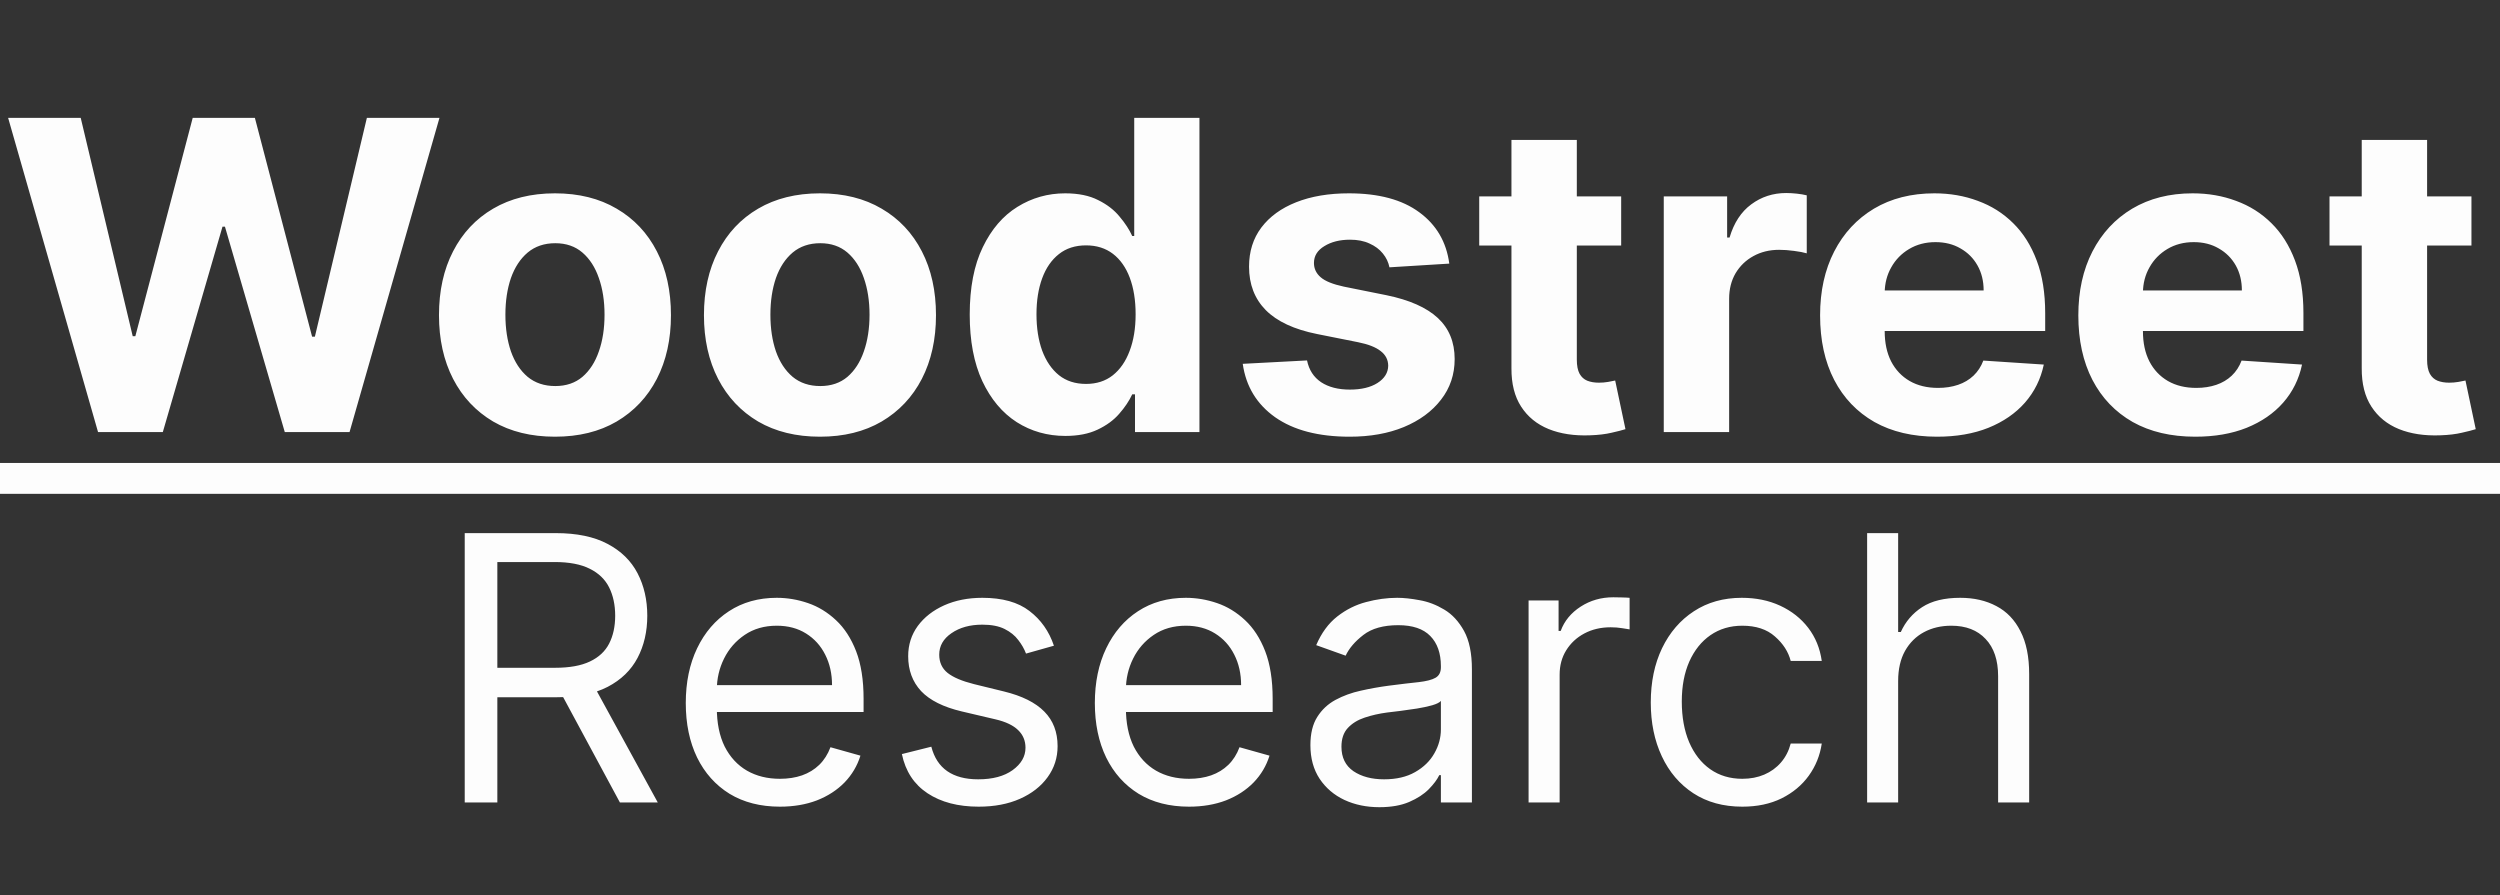
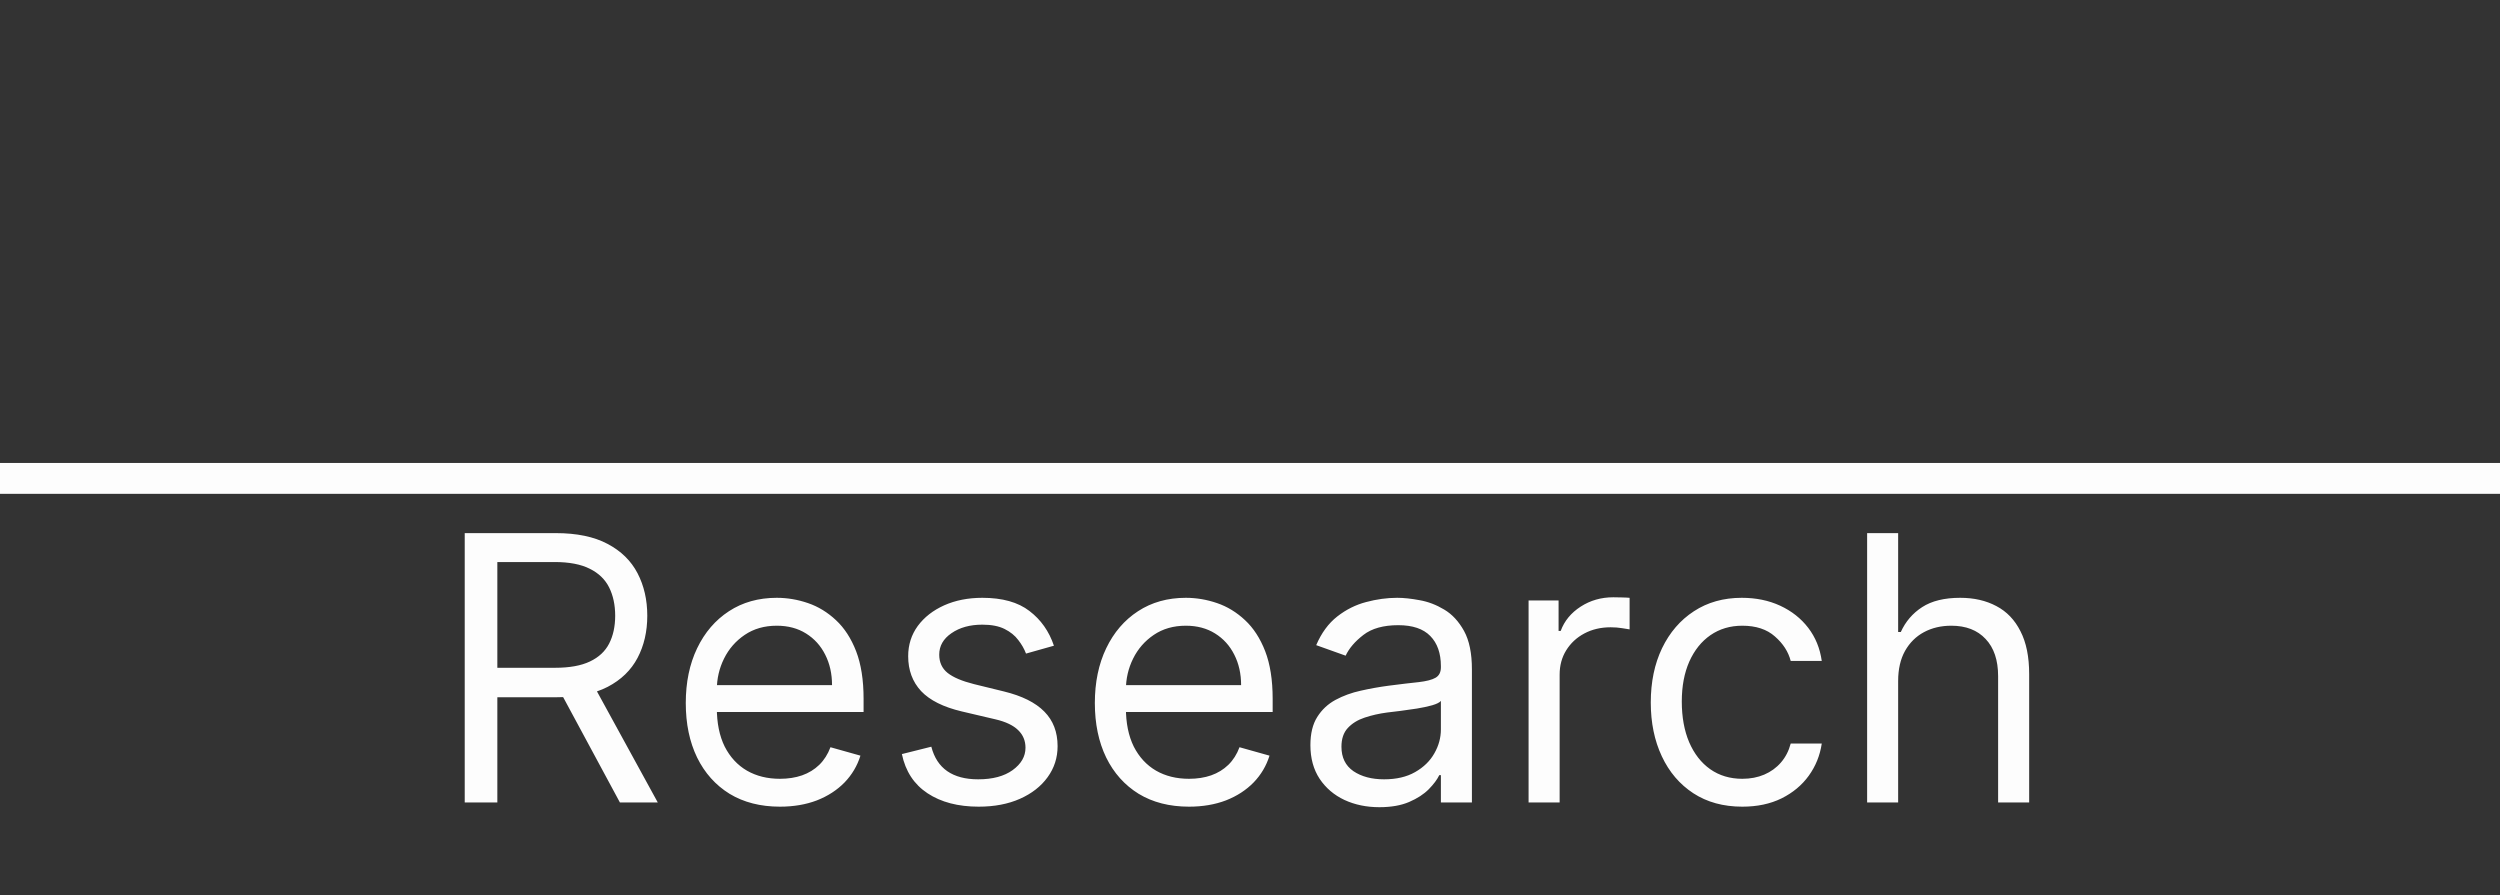
<svg xmlns="http://www.w3.org/2000/svg" width="81" height="29" viewBox="0 0 81 29" fill="none">
  <rect x="0" y="0" width="81" height="29" fill="#333333" stroke="none" />
-   <path d="M3.177 14L0.263 3.818H2.615L4.3 10.893H4.385L6.244 3.818H8.258L10.112 10.908H10.202L11.887 3.818H14.239L11.325 14H9.227L7.288 7.343H7.209L5.275 14H3.177ZM17.981 14.149C17.209 14.149 16.541 13.985 15.977 13.657C15.417 13.325 14.985 12.865 14.68 12.275C14.375 11.682 14.223 10.994 14.223 10.212C14.223 9.423 14.375 8.733 14.68 8.143C14.985 7.55 15.417 7.089 15.977 6.761C16.541 6.43 17.209 6.264 17.981 6.264C18.753 6.264 19.419 6.43 19.98 6.761C20.543 7.089 20.977 7.55 21.282 8.143C21.587 8.733 21.739 9.423 21.739 10.212C21.739 10.994 21.587 11.682 21.282 12.275C20.977 12.865 20.543 13.325 19.98 13.657C19.419 13.985 18.753 14.149 17.981 14.149ZM17.991 12.508C18.342 12.508 18.636 12.409 18.871 12.21C19.106 12.008 19.284 11.733 19.403 11.385C19.526 11.037 19.587 10.641 19.587 10.197C19.587 9.753 19.526 9.357 19.403 9.009C19.284 8.661 19.106 8.385 18.871 8.183C18.636 7.981 18.342 7.88 17.991 7.88C17.636 7.88 17.338 7.981 17.096 8.183C16.857 8.385 16.677 8.661 16.554 9.009C16.435 9.357 16.375 9.753 16.375 10.197C16.375 10.641 16.435 11.037 16.554 11.385C16.677 11.733 16.857 12.008 17.096 12.21C17.338 12.409 17.636 12.508 17.991 12.508ZM26.567 14.149C25.795 14.149 25.127 13.985 24.563 13.657C24.003 13.325 23.571 12.865 23.266 12.275C22.961 11.682 22.808 10.994 22.808 10.212C22.808 9.423 22.961 8.733 23.266 8.143C23.571 7.55 24.003 7.089 24.563 6.761C25.127 6.43 25.795 6.264 26.567 6.264C27.339 6.264 28.005 6.43 28.566 6.761C29.129 7.089 29.563 7.55 29.868 8.143C30.173 8.733 30.326 9.423 30.326 10.212C30.326 10.994 30.173 11.682 29.868 12.275C29.563 12.865 29.129 13.325 28.566 13.657C28.005 13.985 27.339 14.149 26.567 14.149ZM26.577 12.508C26.928 12.508 27.221 12.409 27.457 12.21C27.692 12.008 27.869 11.733 27.989 11.385C28.111 11.037 28.173 10.641 28.173 10.197C28.173 9.753 28.111 9.357 27.989 9.009C27.869 8.661 27.692 8.385 27.457 8.183C27.221 7.981 26.928 7.88 26.577 7.88C26.222 7.88 25.924 7.981 25.682 8.183C25.443 8.385 25.263 8.661 25.14 9.009C25.021 9.357 24.961 9.753 24.961 10.197C24.961 10.641 25.021 11.037 25.14 11.385C25.263 11.733 25.443 12.008 25.682 12.21C25.924 12.409 26.222 12.508 26.577 12.508ZM34.517 14.124C33.937 14.124 33.411 13.975 32.941 13.677C32.473 13.375 32.102 12.933 31.827 12.349C31.555 11.763 31.419 11.044 31.419 10.192C31.419 9.317 31.56 8.589 31.842 8.009C32.123 7.426 32.498 6.99 32.965 6.702C33.436 6.41 33.951 6.264 34.511 6.264C34.939 6.264 35.295 6.337 35.58 6.483C35.869 6.625 36.101 6.804 36.276 7.02C36.455 7.232 36.591 7.441 36.684 7.646H36.749V3.818H38.862V14H36.774V12.777H36.684C36.585 12.989 36.444 13.2 36.261 13.408C36.083 13.614 35.849 13.785 35.56 13.921C35.276 14.056 34.928 14.124 34.517 14.124ZM35.188 12.439C35.529 12.439 35.817 12.346 36.053 12.161C36.291 11.972 36.474 11.708 36.6 11.37C36.729 11.032 36.794 10.636 36.794 10.182C36.794 9.728 36.73 9.333 36.605 8.999C36.479 8.664 36.296 8.405 36.058 8.223C35.819 8.041 35.529 7.95 35.188 7.95C34.84 7.95 34.546 8.044 34.308 8.233C34.069 8.422 33.888 8.684 33.766 9.018C33.643 9.353 33.582 9.741 33.582 10.182C33.582 10.626 33.643 11.019 33.766 11.36C33.892 11.698 34.072 11.963 34.308 12.155C34.546 12.345 34.84 12.439 35.188 12.439ZM46.957 8.541L45.018 8.661C44.985 8.495 44.913 8.346 44.804 8.213C44.695 8.077 44.55 7.969 44.371 7.89C44.196 7.807 43.985 7.766 43.74 7.766C43.412 7.766 43.135 7.835 42.91 7.974C42.684 8.11 42.572 8.293 42.572 8.521C42.572 8.704 42.645 8.858 42.791 8.984C42.936 9.11 43.187 9.211 43.541 9.287L44.923 9.565C45.666 9.718 46.219 9.963 46.584 10.301C46.948 10.639 47.131 11.083 47.131 11.633C47.131 12.134 46.983 12.573 46.688 12.951C46.397 13.329 45.995 13.624 45.485 13.836C44.978 14.045 44.393 14.149 43.73 14.149C42.719 14.149 41.914 13.939 41.314 13.518C40.717 13.094 40.368 12.517 40.265 11.788L42.348 11.678C42.411 11.986 42.563 12.222 42.805 12.384C43.047 12.543 43.357 12.623 43.735 12.623C44.106 12.623 44.405 12.552 44.63 12.409C44.859 12.263 44.975 12.076 44.978 11.847C44.975 11.655 44.894 11.498 44.734 11.375C44.575 11.249 44.33 11.153 43.999 11.087L42.676 10.823C41.93 10.674 41.375 10.415 41.011 10.048C40.649 9.68 40.469 9.211 40.469 8.641C40.469 8.15 40.601 7.728 40.867 7.373C41.135 7.018 41.511 6.745 41.995 6.553C42.482 6.36 43.052 6.264 43.705 6.264C44.67 6.264 45.429 6.468 45.982 6.876C46.539 7.283 46.864 7.839 46.957 8.541ZM52.526 6.364V7.955H47.927V6.364H52.526ZM48.971 4.534H51.089V11.653C51.089 11.849 51.119 12.001 51.179 12.111C51.239 12.217 51.321 12.291 51.427 12.335C51.537 12.378 51.663 12.399 51.805 12.399C51.905 12.399 52.004 12.391 52.103 12.374C52.203 12.354 52.279 12.339 52.332 12.329L52.665 13.905C52.559 13.939 52.41 13.977 52.218 14.02C52.026 14.066 51.792 14.095 51.517 14.104C51.007 14.124 50.559 14.056 50.175 13.901C49.793 13.745 49.497 13.503 49.285 13.175C49.072 12.847 48.968 12.432 48.971 11.932V4.534ZM53.906 14V6.364H55.959V7.696H56.038C56.178 7.222 56.411 6.864 56.739 6.622C57.068 6.377 57.446 6.254 57.873 6.254C57.979 6.254 58.093 6.261 58.216 6.274C58.339 6.287 58.446 6.306 58.539 6.329V8.208C58.44 8.178 58.302 8.152 58.127 8.129C57.951 8.105 57.79 8.094 57.644 8.094C57.333 8.094 57.054 8.162 56.809 8.298C56.567 8.43 56.375 8.616 56.232 8.854C56.093 9.093 56.024 9.368 56.024 9.68V14H53.906ZM62.759 14.149C61.973 14.149 61.297 13.99 60.73 13.672C60.167 13.35 59.733 12.896 59.428 12.31C59.123 11.72 58.971 11.022 58.971 10.217C58.971 9.431 59.123 8.742 59.428 8.148C59.733 7.555 60.162 7.093 60.716 6.761C61.272 6.43 61.925 6.264 62.674 6.264C63.178 6.264 63.647 6.345 64.081 6.508C64.519 6.667 64.9 6.907 65.225 7.229C65.553 7.55 65.808 7.955 65.99 8.442C66.173 8.926 66.264 9.492 66.264 10.142V10.724H59.816V9.411H64.27C64.27 9.106 64.204 8.836 64.071 8.601C63.939 8.366 63.755 8.182 63.52 8.049C63.288 7.913 63.017 7.845 62.709 7.845C62.388 7.845 62.103 7.92 61.854 8.069C61.609 8.215 61.416 8.412 61.277 8.661C61.138 8.906 61.067 9.179 61.064 9.481V10.729C61.064 11.107 61.133 11.433 61.272 11.708C61.415 11.983 61.615 12.195 61.874 12.345C62.133 12.494 62.439 12.568 62.794 12.568C63.029 12.568 63.244 12.535 63.44 12.469C63.636 12.402 63.803 12.303 63.942 12.171C64.081 12.038 64.187 11.876 64.26 11.683L66.219 11.812C66.12 12.283 65.916 12.694 65.608 13.046C65.303 13.393 64.908 13.665 64.424 13.861C63.944 14.053 63.389 14.149 62.759 14.149ZM71.126 14.149C70.341 14.149 69.664 13.99 69.098 13.672C68.534 13.35 68.1 12.896 67.795 12.31C67.49 11.72 67.338 11.022 67.338 10.217C67.338 9.431 67.49 8.742 67.795 8.148C68.1 7.555 68.529 7.093 69.083 6.761C69.64 6.43 70.293 6.264 71.041 6.264C71.545 6.264 72.014 6.345 72.448 6.508C72.886 6.667 73.267 6.907 73.592 7.229C73.92 7.55 74.175 7.955 74.358 8.442C74.54 8.926 74.631 9.492 74.631 10.142V10.724H68.183V9.411H72.637C72.637 9.106 72.571 8.836 72.439 8.601C72.306 8.366 72.122 8.182 71.887 8.049C71.655 7.913 71.385 7.845 71.076 7.845C70.755 7.845 70.47 7.92 70.221 8.069C69.976 8.215 69.784 8.412 69.644 8.661C69.505 8.906 69.434 9.179 69.431 9.481V10.729C69.431 11.107 69.5 11.433 69.64 11.708C69.782 11.983 69.983 12.195 70.241 12.345C70.5 12.494 70.806 12.568 71.161 12.568C71.396 12.568 71.612 12.535 71.807 12.469C72.003 12.402 72.17 12.303 72.309 12.171C72.448 12.038 72.555 11.876 72.627 11.683L74.586 11.812C74.487 12.283 74.283 12.694 73.975 13.046C73.67 13.393 73.275 13.665 72.791 13.861C72.311 14.053 71.756 14.149 71.126 14.149ZM80.075 6.364V7.955H75.476V6.364H80.075ZM76.52 4.534H78.638V11.653C78.638 11.849 78.668 12.001 78.728 12.111C78.787 12.217 78.87 12.291 78.976 12.335C79.086 12.378 79.212 12.399 79.354 12.399C79.454 12.399 79.553 12.391 79.652 12.374C79.752 12.354 79.828 12.339 79.881 12.329L80.214 13.905C80.108 13.939 79.959 13.977 79.767 14.02C79.575 14.066 79.341 14.095 79.066 14.104C78.555 14.124 78.108 14.056 77.723 13.901C77.342 13.745 77.046 13.503 76.834 13.175C76.621 12.847 76.517 12.432 76.52 11.932V4.534Z" fill="#FDFDFD" />
  <path d="M15.057 26V17.273H18.006C18.688 17.273 19.247 17.389 19.685 17.622C20.122 17.852 20.446 18.169 20.656 18.572C20.866 18.976 20.972 19.435 20.972 19.949C20.972 20.463 20.866 20.919 20.656 21.317C20.446 21.715 20.124 22.027 19.689 22.254C19.254 22.479 18.699 22.591 18.023 22.591H15.636V21.636H17.989C18.454 21.636 18.829 21.568 19.114 21.432C19.401 21.296 19.608 21.102 19.736 20.852C19.866 20.599 19.932 20.298 19.932 19.949C19.932 19.599 19.866 19.294 19.736 19.033C19.605 18.771 19.396 18.57 19.109 18.428C18.822 18.283 18.443 18.21 17.972 18.21H16.114V26H15.057ZM19.165 22.079L21.312 26H20.085L17.972 22.079H19.165ZM25.27 26.136C24.64 26.136 24.096 25.997 23.638 25.719C23.184 25.438 22.833 25.046 22.586 24.543C22.341 24.037 22.219 23.449 22.219 22.778C22.219 22.108 22.341 21.517 22.586 21.006C22.833 20.491 23.177 20.091 23.617 19.804C24.06 19.514 24.577 19.369 25.168 19.369C25.509 19.369 25.846 19.426 26.178 19.54C26.51 19.653 26.813 19.838 27.086 20.094C27.358 20.347 27.576 20.682 27.738 21.099C27.899 21.517 27.98 22.031 27.98 22.642V23.068H22.935V22.199H26.958C26.958 21.829 26.884 21.5 26.736 21.21C26.591 20.921 26.384 20.692 26.114 20.524C25.847 20.357 25.532 20.273 25.168 20.273C24.767 20.273 24.421 20.372 24.128 20.571C23.838 20.767 23.615 21.023 23.459 21.338C23.303 21.653 23.225 21.991 23.225 22.352V22.932C23.225 23.426 23.31 23.845 23.48 24.189C23.654 24.53 23.894 24.79 24.201 24.969C24.508 25.145 24.864 25.233 25.27 25.233C25.534 25.233 25.773 25.196 25.986 25.122C26.202 25.046 26.388 24.932 26.544 24.781C26.701 24.628 26.821 24.438 26.907 24.21L27.878 24.483C27.776 24.812 27.604 25.102 27.363 25.352C27.121 25.599 26.823 25.793 26.468 25.932C26.113 26.068 25.713 26.136 25.27 26.136ZM34.147 20.921L33.243 21.176C33.186 21.026 33.103 20.879 32.992 20.737C32.884 20.592 32.736 20.473 32.549 20.379C32.361 20.285 32.121 20.239 31.828 20.239C31.428 20.239 31.094 20.331 30.827 20.516C30.563 20.697 30.431 20.929 30.431 21.21C30.431 21.46 30.522 21.658 30.703 21.803C30.885 21.947 31.169 22.068 31.556 22.165L32.527 22.403C33.113 22.546 33.549 22.763 33.836 23.055C34.123 23.345 34.266 23.719 34.266 24.176C34.266 24.551 34.158 24.886 33.942 25.182C33.729 25.477 33.431 25.71 33.047 25.881C32.664 26.051 32.218 26.136 31.709 26.136C31.041 26.136 30.489 25.991 30.052 25.702C29.614 25.412 29.337 24.989 29.221 24.432L30.175 24.193C30.266 24.546 30.438 24.81 30.691 24.986C30.946 25.162 31.28 25.25 31.692 25.25C32.161 25.25 32.533 25.151 32.809 24.952C33.087 24.75 33.226 24.509 33.226 24.227C33.226 24 33.147 23.81 32.988 23.656C32.828 23.5 32.584 23.384 32.255 23.307L31.164 23.051C30.564 22.909 30.124 22.689 29.843 22.391C29.564 22.09 29.425 21.713 29.425 21.261C29.425 20.892 29.529 20.565 29.736 20.281C29.946 19.997 30.232 19.774 30.593 19.612C30.956 19.45 31.368 19.369 31.828 19.369C32.476 19.369 32.985 19.511 33.354 19.796C33.726 20.079 33.99 20.454 34.147 20.921ZM38.524 26.136C37.894 26.136 37.349 25.997 36.892 25.719C36.438 25.438 36.087 25.046 35.84 24.543C35.595 24.037 35.473 23.449 35.473 22.778C35.473 22.108 35.595 21.517 35.84 21.006C36.087 20.491 36.43 20.091 36.871 19.804C37.314 19.514 37.831 19.369 38.422 19.369C38.763 19.369 39.099 19.426 39.432 19.54C39.764 19.653 40.067 19.838 40.34 20.094C40.612 20.347 40.83 20.682 40.992 21.099C41.153 21.517 41.234 22.031 41.234 22.642V23.068H36.189V22.199H40.212C40.212 21.829 40.138 21.5 39.99 21.21C39.845 20.921 39.638 20.692 39.368 20.524C39.101 20.357 38.785 20.273 38.422 20.273C38.021 20.273 37.675 20.372 37.382 20.571C37.092 20.767 36.869 21.023 36.713 21.338C36.557 21.653 36.479 21.991 36.479 22.352V22.932C36.479 23.426 36.564 23.845 36.734 24.189C36.908 24.53 37.148 24.79 37.455 24.969C37.761 25.145 38.118 25.233 38.524 25.233C38.788 25.233 39.027 25.196 39.24 25.122C39.456 25.046 39.642 24.932 39.798 24.781C39.955 24.628 40.075 24.438 40.16 24.21L41.132 24.483C41.03 24.812 40.858 25.102 40.617 25.352C40.375 25.599 40.077 25.793 39.722 25.932C39.367 26.068 38.967 26.136 38.524 26.136ZM44.69 26.153C44.276 26.153 43.899 26.075 43.561 25.919C43.223 25.76 42.955 25.531 42.756 25.233C42.557 24.932 42.457 24.568 42.457 24.142C42.457 23.767 42.531 23.463 42.679 23.23C42.827 22.994 43.024 22.81 43.271 22.676C43.519 22.543 43.791 22.443 44.09 22.378C44.391 22.31 44.693 22.256 44.997 22.216C45.395 22.165 45.717 22.126 45.965 22.101C46.215 22.072 46.396 22.026 46.51 21.96C46.626 21.895 46.685 21.781 46.685 21.619V21.585C46.685 21.165 46.57 20.838 46.34 20.605C46.112 20.372 45.767 20.256 45.304 20.256C44.824 20.256 44.447 20.361 44.175 20.571C43.902 20.781 43.71 21.006 43.599 21.244L42.645 20.903C42.815 20.506 43.043 20.196 43.327 19.974C43.614 19.75 43.926 19.594 44.264 19.506C44.605 19.415 44.94 19.369 45.27 19.369C45.48 19.369 45.722 19.395 45.994 19.446C46.27 19.494 46.535 19.595 46.791 19.749C47.05 19.902 47.264 20.134 47.435 20.443C47.605 20.753 47.69 21.168 47.69 21.688V26H46.685V25.114H46.633C46.565 25.256 46.452 25.408 46.293 25.57C46.133 25.732 45.922 25.869 45.658 25.983C45.394 26.097 45.071 26.153 44.69 26.153ZM44.844 25.25C45.242 25.25 45.577 25.172 45.849 25.016C46.125 24.859 46.332 24.658 46.472 24.41C46.614 24.163 46.685 23.903 46.685 23.631V22.71C46.642 22.761 46.548 22.808 46.403 22.851C46.261 22.891 46.097 22.926 45.909 22.957C45.724 22.986 45.544 23.011 45.368 23.034C45.195 23.054 45.054 23.071 44.946 23.085C44.685 23.119 44.44 23.175 44.213 23.251C43.989 23.325 43.807 23.438 43.668 23.588C43.531 23.736 43.463 23.938 43.463 24.193C43.463 24.543 43.592 24.807 43.851 24.986C44.112 25.162 44.443 25.25 44.844 25.25ZM49.526 26V19.454H50.498V20.443H50.566C50.685 20.119 50.901 19.857 51.213 19.655C51.526 19.453 51.878 19.352 52.27 19.352C52.344 19.352 52.436 19.354 52.547 19.357C52.658 19.359 52.742 19.364 52.799 19.369V20.392C52.765 20.384 52.686 20.371 52.564 20.354C52.445 20.334 52.319 20.324 52.185 20.324C51.867 20.324 51.583 20.391 51.333 20.524C51.086 20.655 50.89 20.837 50.745 21.07C50.603 21.3 50.532 21.562 50.532 21.858V26H49.526ZM56.451 26.136C55.837 26.136 55.309 25.991 54.865 25.702C54.422 25.412 54.081 25.013 53.843 24.504C53.604 23.996 53.485 23.415 53.485 22.761C53.485 22.097 53.607 21.51 53.851 21.001C54.098 20.49 54.442 20.091 54.883 19.804C55.326 19.514 55.843 19.369 56.434 19.369C56.894 19.369 57.309 19.454 57.678 19.625C58.047 19.796 58.35 20.034 58.586 20.341C58.821 20.648 58.968 21.006 59.025 21.415H58.019C57.942 21.116 57.772 20.852 57.508 20.622C57.246 20.389 56.894 20.273 56.451 20.273C56.059 20.273 55.715 20.375 55.419 20.579C55.127 20.781 54.898 21.067 54.733 21.436C54.571 21.803 54.49 22.233 54.49 22.727C54.49 23.233 54.57 23.673 54.729 24.048C54.891 24.423 55.118 24.715 55.411 24.922C55.706 25.129 56.053 25.233 56.451 25.233C56.712 25.233 56.949 25.188 57.162 25.097C57.375 25.006 57.556 24.875 57.703 24.704C57.851 24.534 57.956 24.329 58.019 24.091H59.025C58.968 24.477 58.827 24.825 58.603 25.135C58.381 25.442 58.087 25.686 57.721 25.868C57.357 26.047 56.934 26.136 56.451 26.136ZM61.5 22.062V26H60.495V17.273H61.5V20.477H61.586C61.739 20.139 61.969 19.871 62.276 19.672C62.586 19.47 62.998 19.369 63.512 19.369C63.958 19.369 64.348 19.459 64.684 19.638C65.019 19.814 65.279 20.085 65.463 20.452C65.651 20.815 65.745 21.278 65.745 21.841V26H64.739V21.909C64.739 21.389 64.604 20.987 64.334 20.703C64.067 20.416 63.696 20.273 63.222 20.273C62.892 20.273 62.597 20.342 62.336 20.482C62.077 20.621 61.873 20.824 61.722 21.091C61.574 21.358 61.5 21.682 61.5 22.062Z" fill="#FDFDFD" />
  <line y1="15.5" x2="81" y2="15.5" stroke="#FDFDFD" />
</svg>